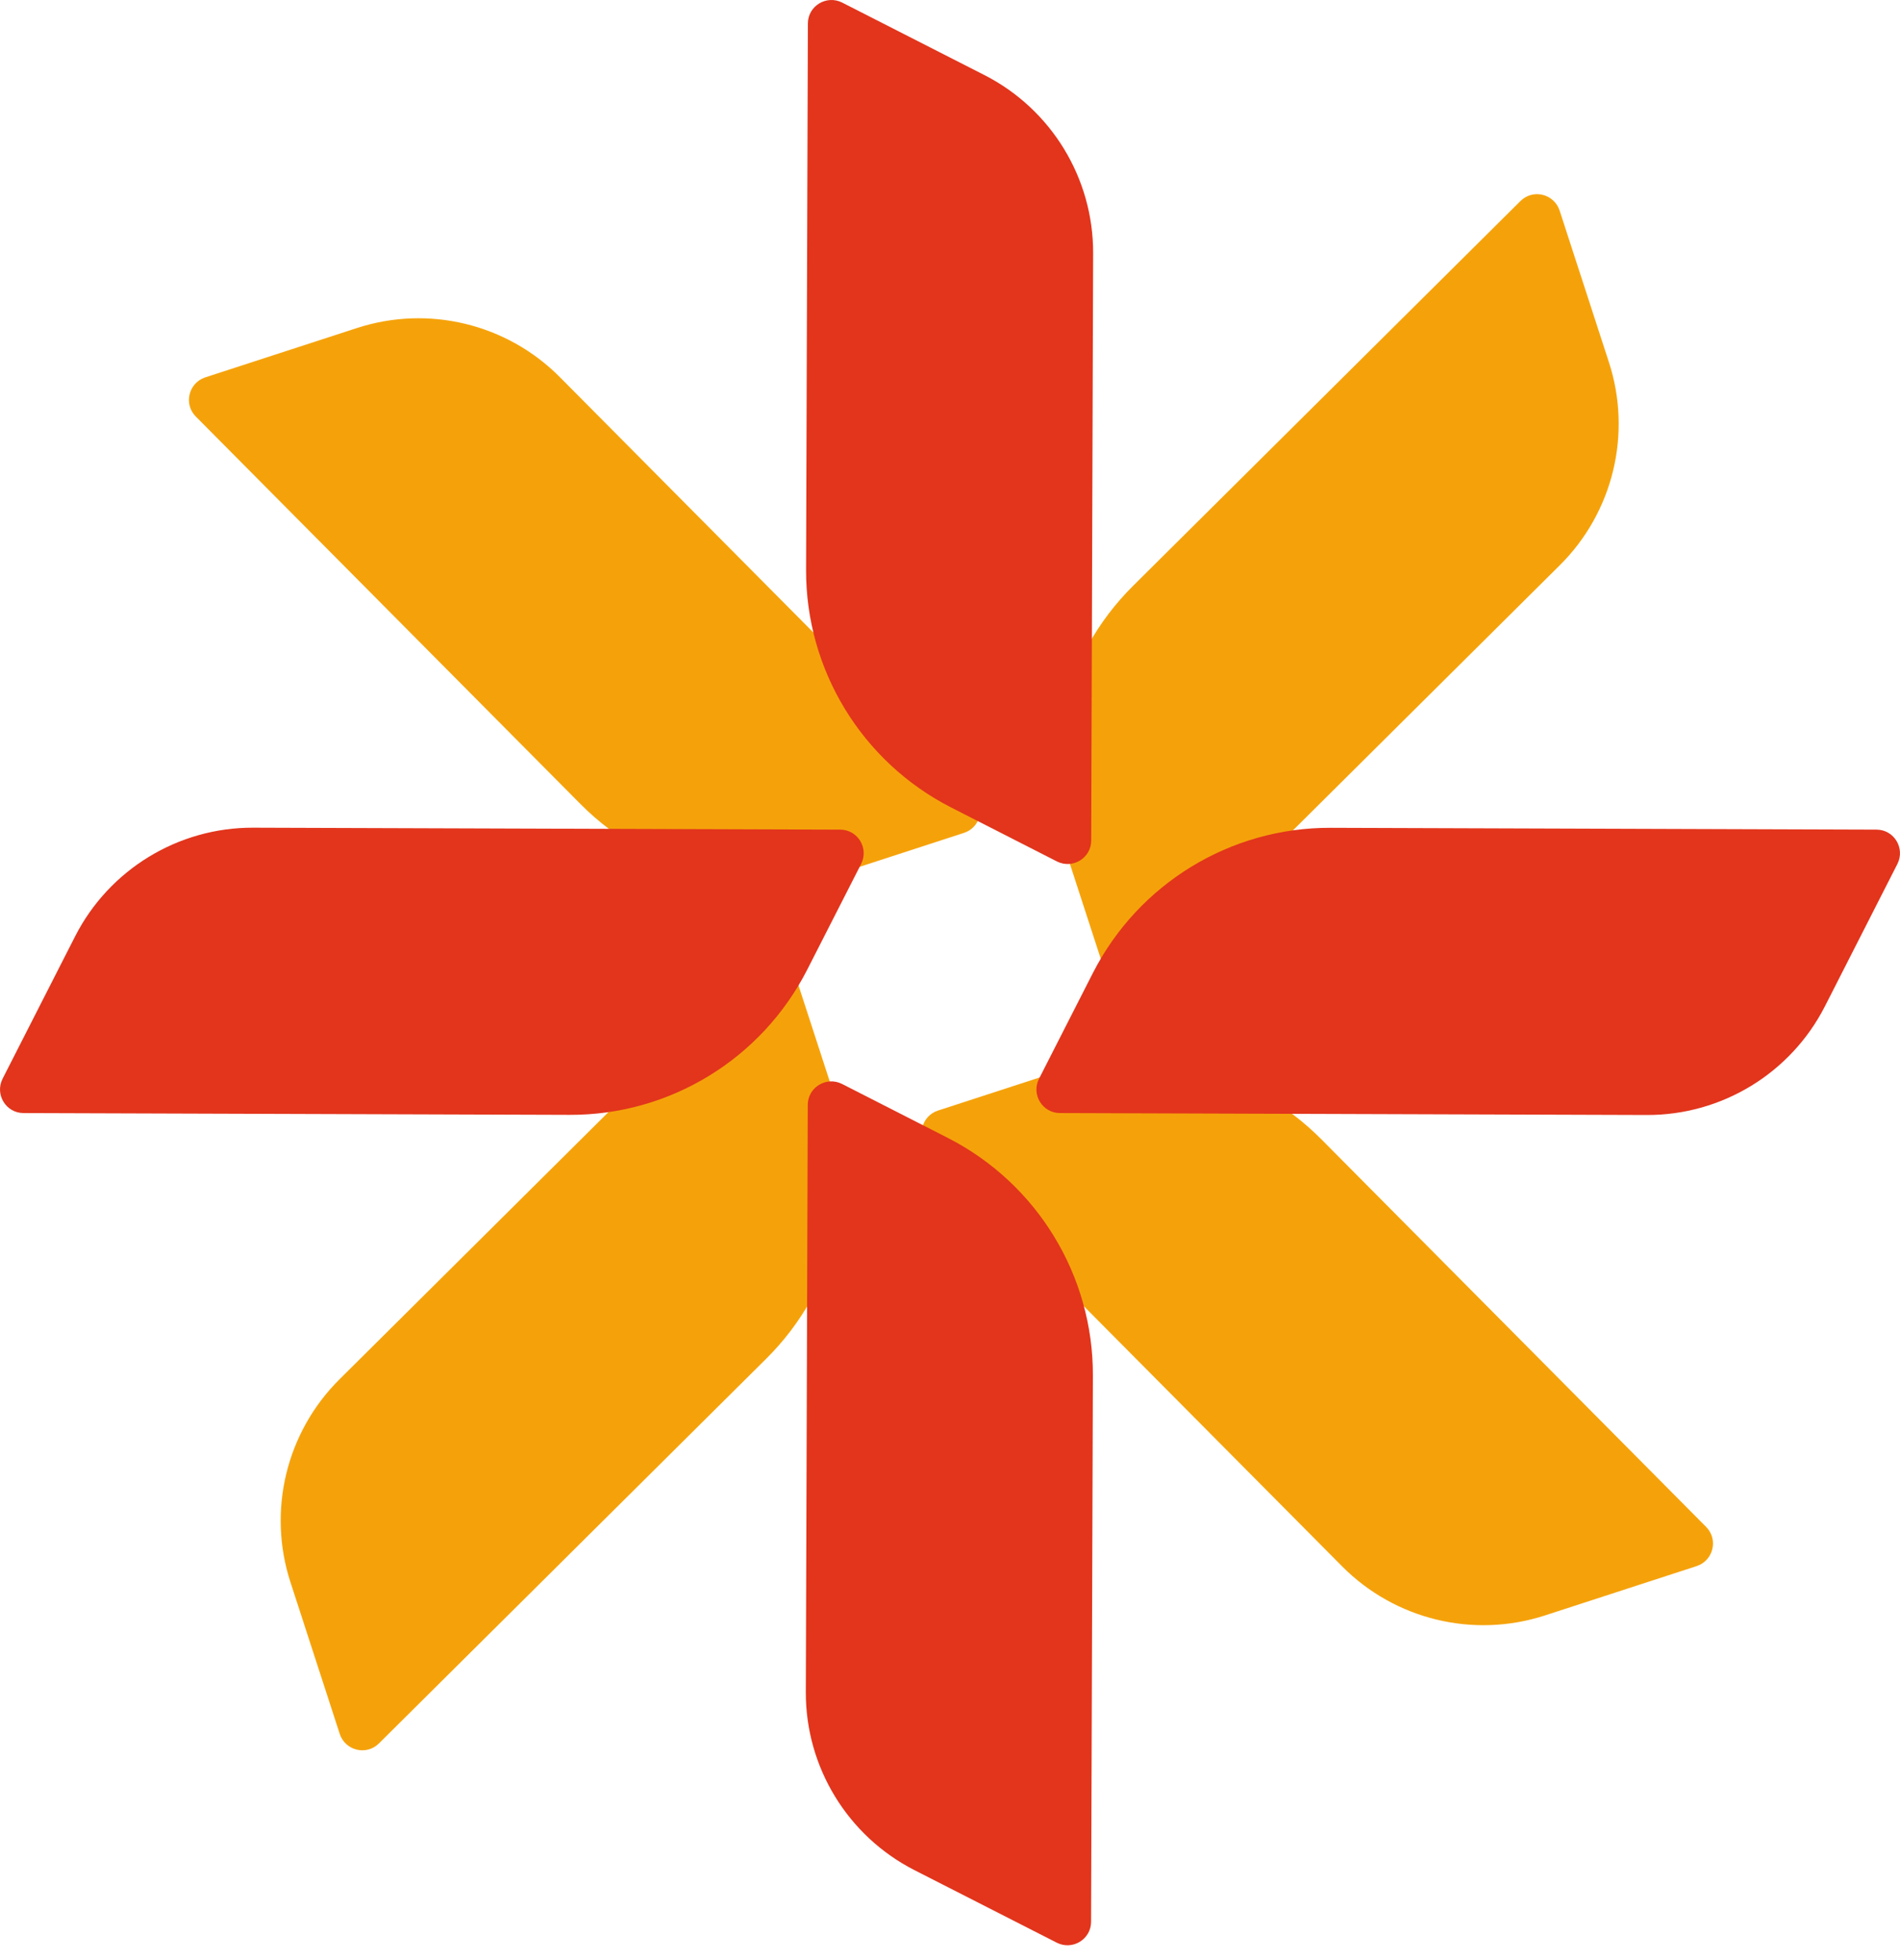
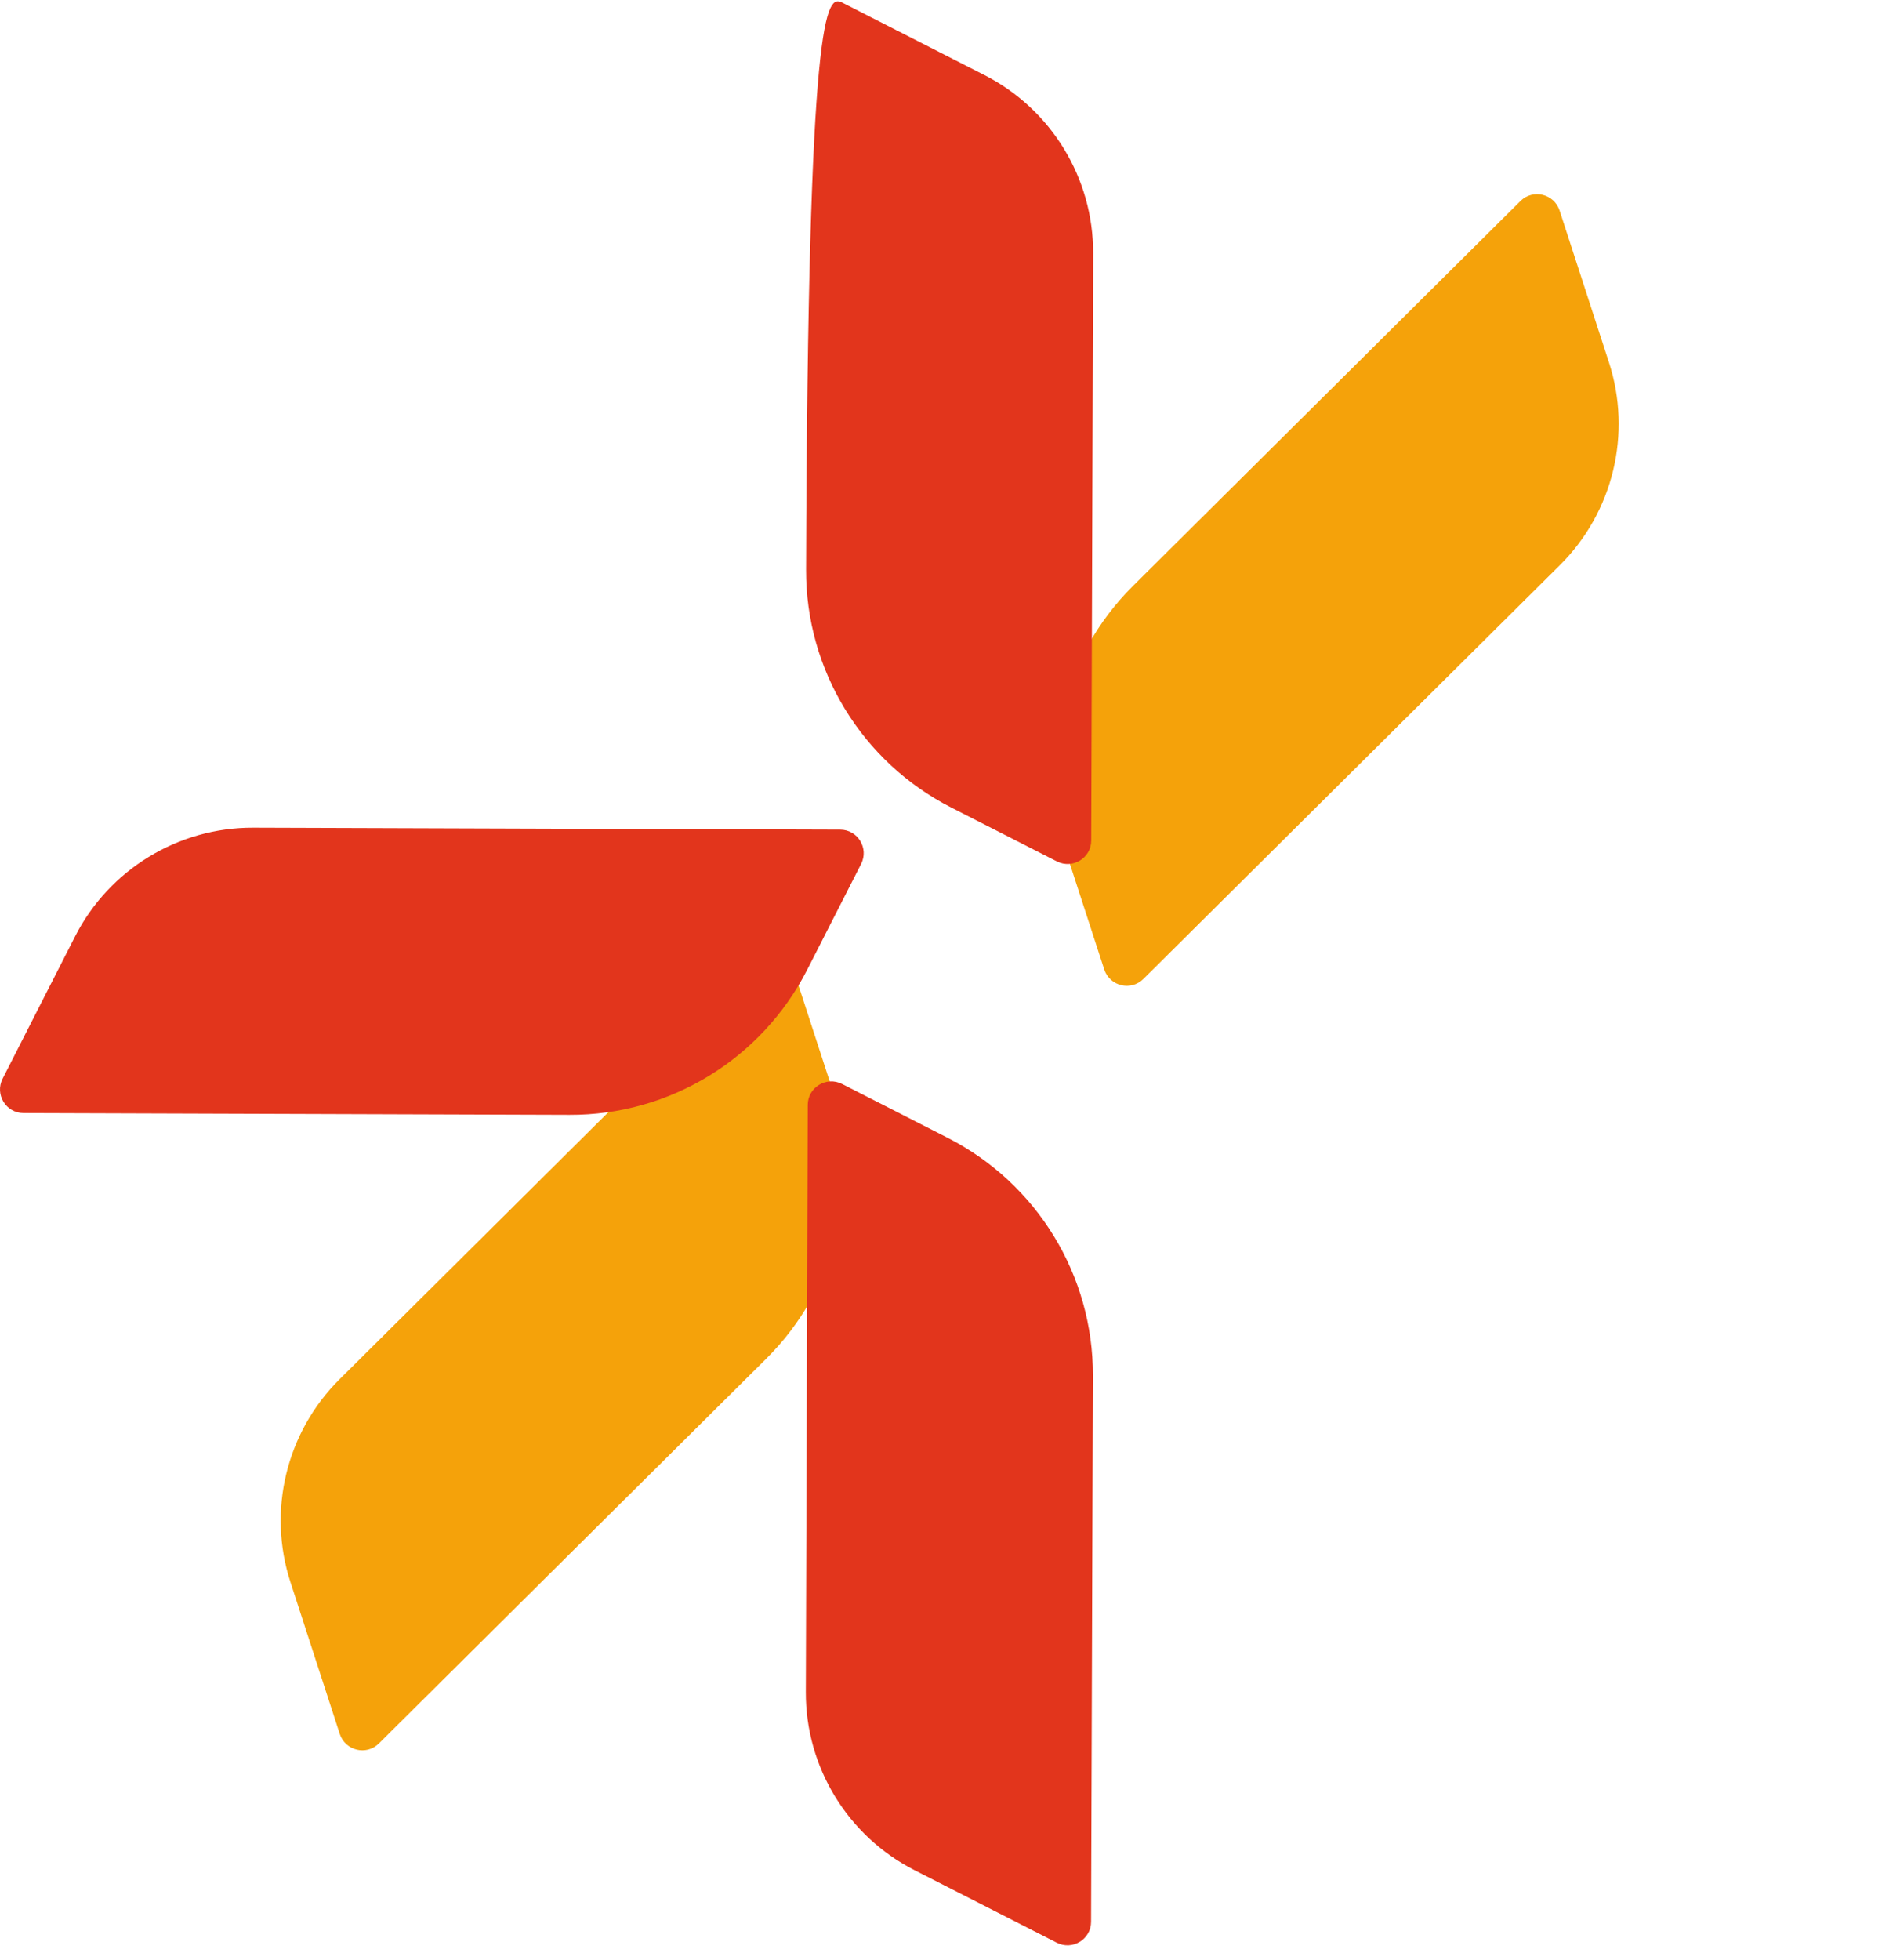
<svg xmlns="http://www.w3.org/2000/svg" width="96" height="99" viewBox="0 0 96 99" fill="none">
  <path d="M57.249 29.591L76.823 10.154C77.456 9.527 78.519 9.789 78.8 10.63L81.293 18.297C82.467 21.905 81.508 25.872 78.813 28.547L57.771 49.445C57.138 50.072 56.075 49.811 55.794 48.969L53.941 43.273C52.375 38.451 53.654 33.16 57.249 29.591Z" fill="#F5A20A" />
  <path d="M38.719 68.621L19.145 88.058C18.512 88.684 17.449 88.423 17.168 87.582L14.676 79.915C13.501 76.307 14.46 72.34 17.155 69.665L38.197 48.766C38.83 48.14 39.893 48.401 40.174 49.243L42.027 54.939C43.593 59.76 42.314 65.052 38.719 68.621Z" fill="#F5A20A" />
-   <path d="M29.33 40.611L9.893 21.038C9.267 20.405 9.528 19.341 10.369 19.061L18.036 16.568C21.644 15.394 25.611 16.353 28.286 19.047L49.184 40.089C49.811 40.722 49.55 41.792 48.708 42.066L43.012 43.919C38.19 45.485 32.899 44.206 29.33 40.611Z" fill="#F5A20A" />
-   <path d="M66.768 57.548L86.205 77.122C86.831 77.755 86.57 78.819 85.728 79.099L78.062 81.592C74.454 82.766 70.487 81.807 67.812 79.112L46.913 58.07C46.287 57.437 46.548 56.367 47.39 56.093L53.086 54.24C57.907 52.674 63.199 53.953 66.768 57.548Z" fill="#F5A20A" />
-   <path d="M40.728 28.775L40.819 1.189C40.819 0.302 41.759 -0.273 42.555 0.132L49.739 3.792C53.118 5.515 55.245 8.999 55.232 12.79L55.135 42.451C55.135 43.338 54.195 43.912 53.399 43.508L48.062 40.787C43.547 38.484 40.709 33.838 40.728 28.775Z" fill="#E2351C" />
+   <path d="M40.728 28.775C40.819 0.302 41.759 -0.273 42.555 0.132L49.739 3.792C53.118 5.515 55.245 8.999 55.232 12.79L55.135 42.451C55.135 43.338 54.195 43.912 53.399 43.508L48.062 40.787C43.547 38.484 40.709 33.838 40.728 28.775Z" fill="#E2351C" />
  <path d="M55.22 69.477L55.128 97.063C55.128 97.95 54.189 98.524 53.393 98.12L46.209 94.459C42.829 92.737 40.702 89.253 40.715 85.462L40.813 55.807C40.813 54.92 41.753 54.346 42.549 54.75L47.886 57.471C52.401 59.774 55.239 64.42 55.22 69.483" fill="#E2351C" />
  <path d="M28.775 56.309L1.189 56.218C0.302 56.218 -0.273 55.278 0.132 54.482L3.792 47.299C5.515 43.919 8.999 41.792 12.79 41.805L42.451 41.903C43.338 41.903 43.912 42.842 43.508 43.638L40.787 48.975C38.484 53.49 33.838 56.329 28.775 56.309Z" fill="#E2351C" />
-   <path d="M67.225 41.811L94.811 41.903C95.698 41.903 96.272 42.842 95.868 43.638L92.208 50.822C90.485 54.202 87.001 56.329 83.21 56.316L53.556 56.218C52.668 56.218 52.094 55.278 52.499 54.482L55.219 49.145C57.523 44.63 62.168 41.792 67.231 41.811" fill="#E2351C" />
</svg>